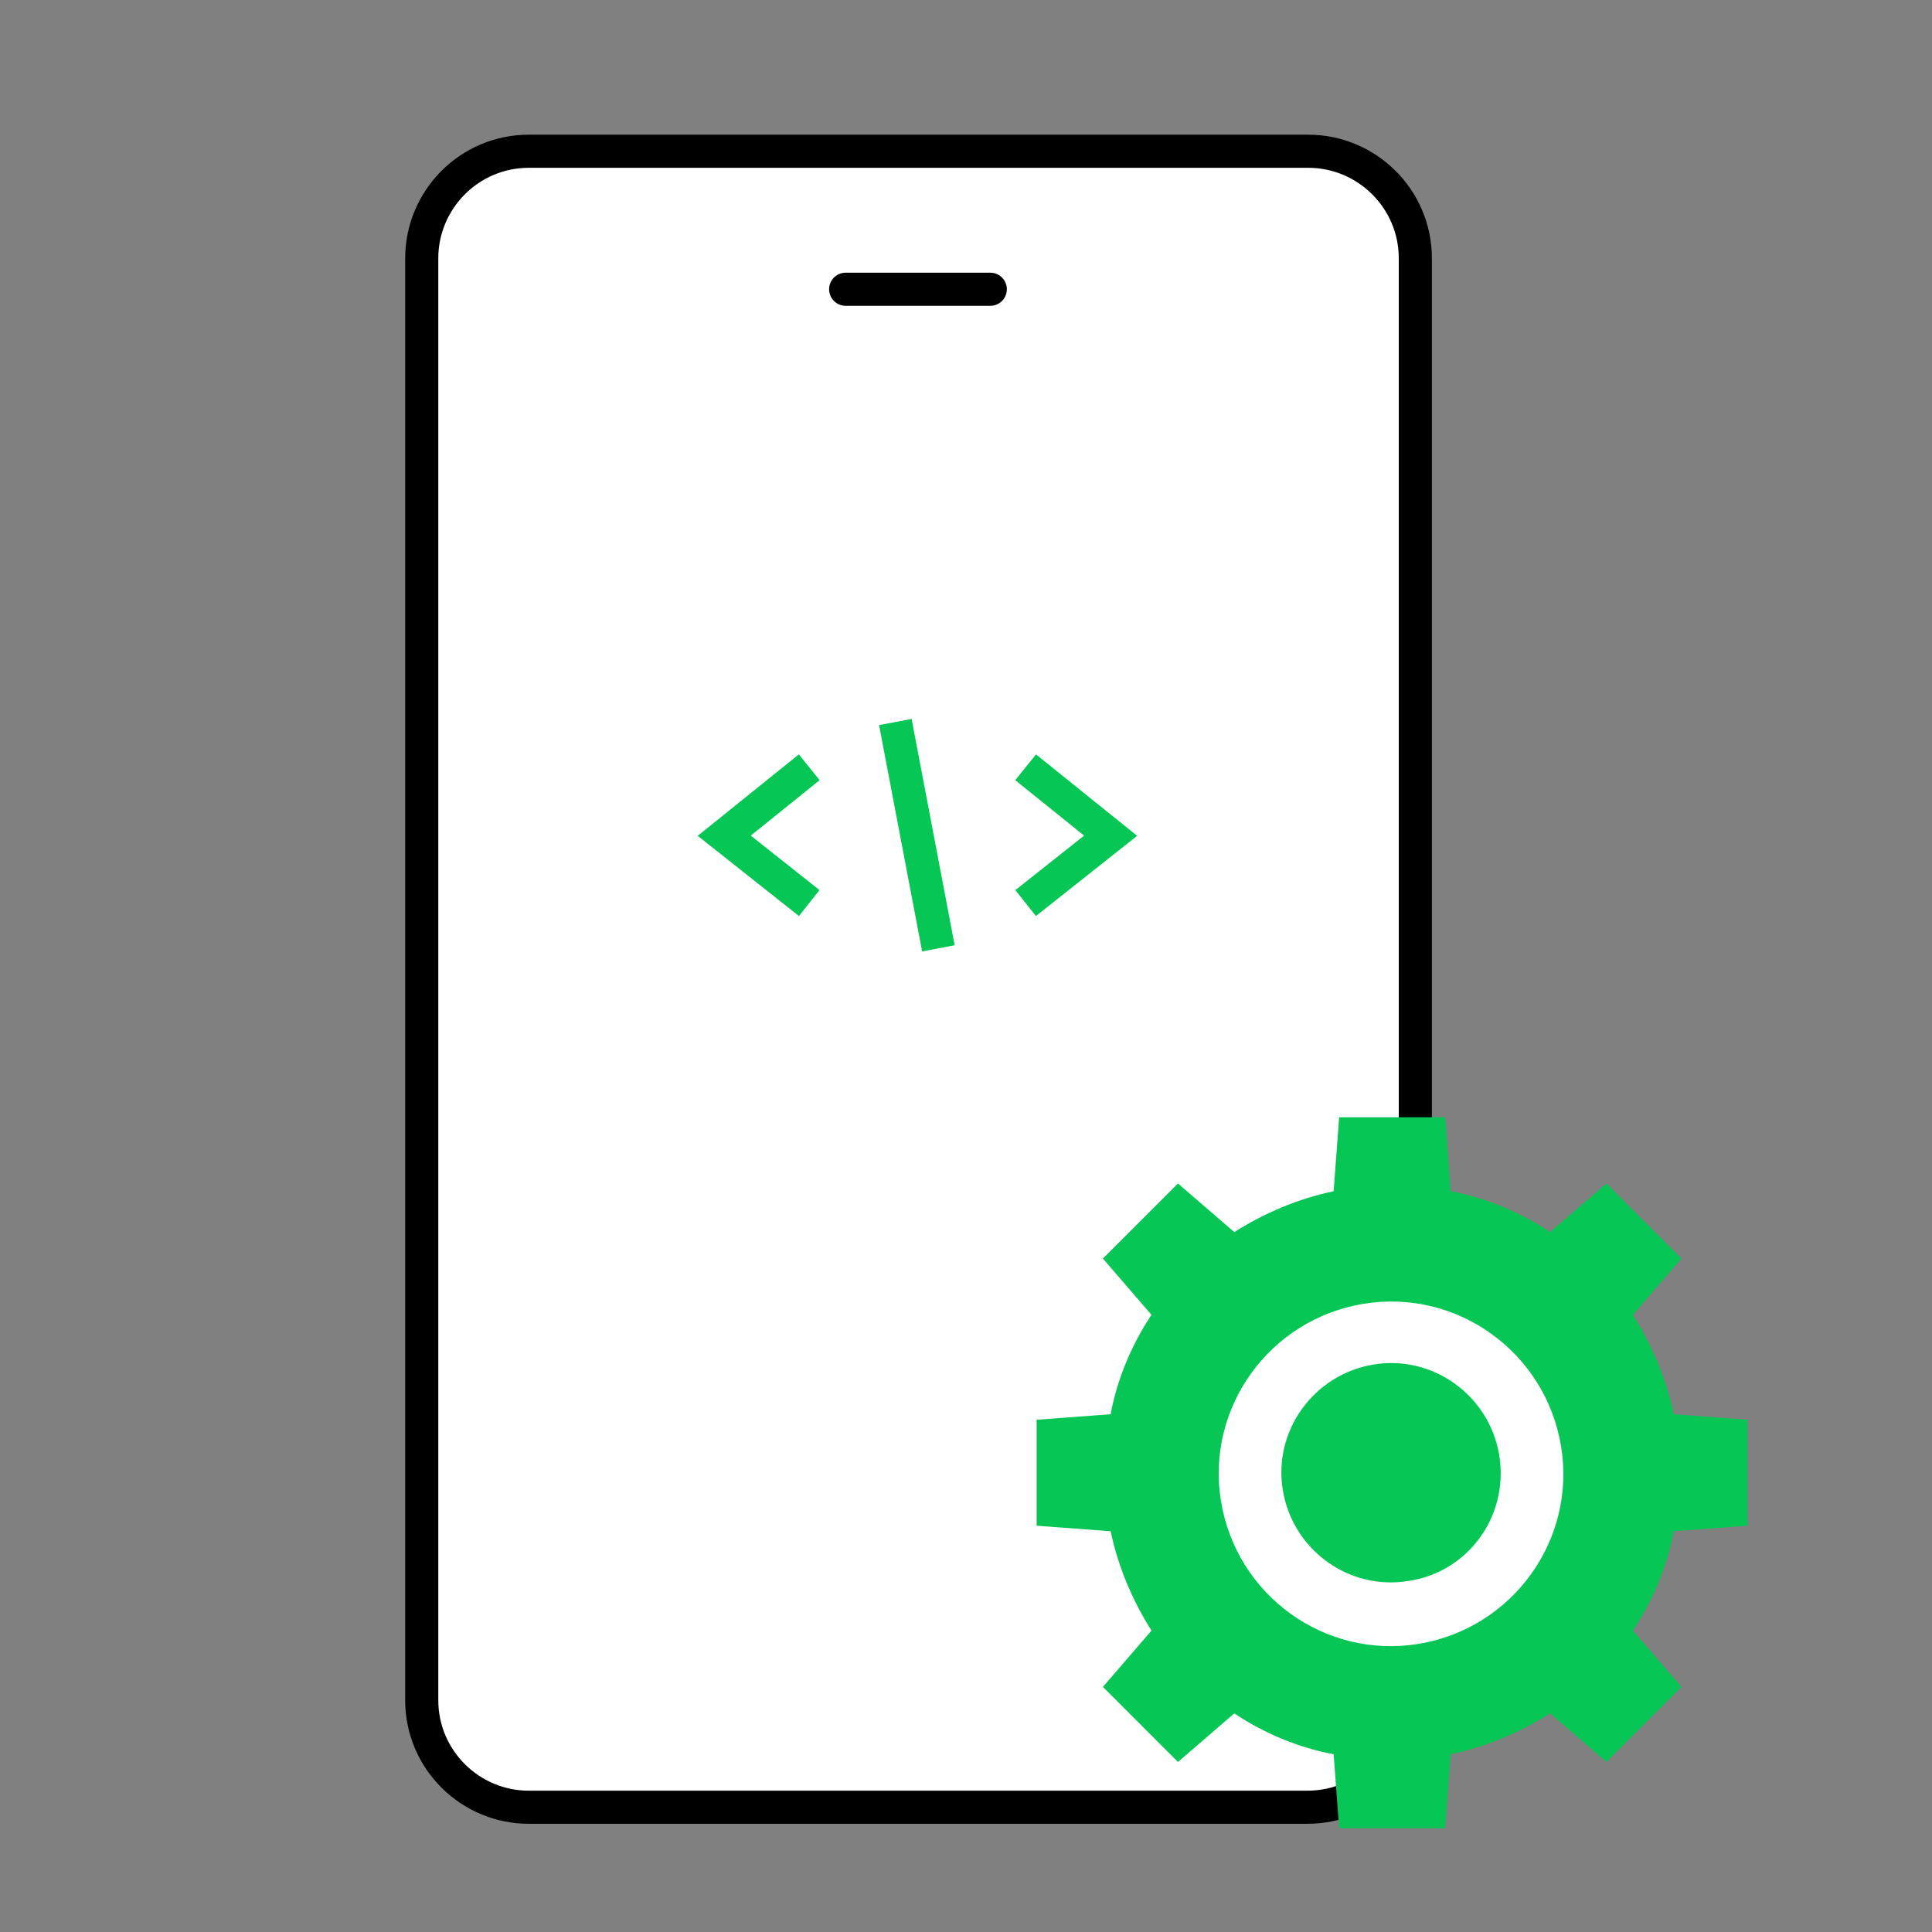
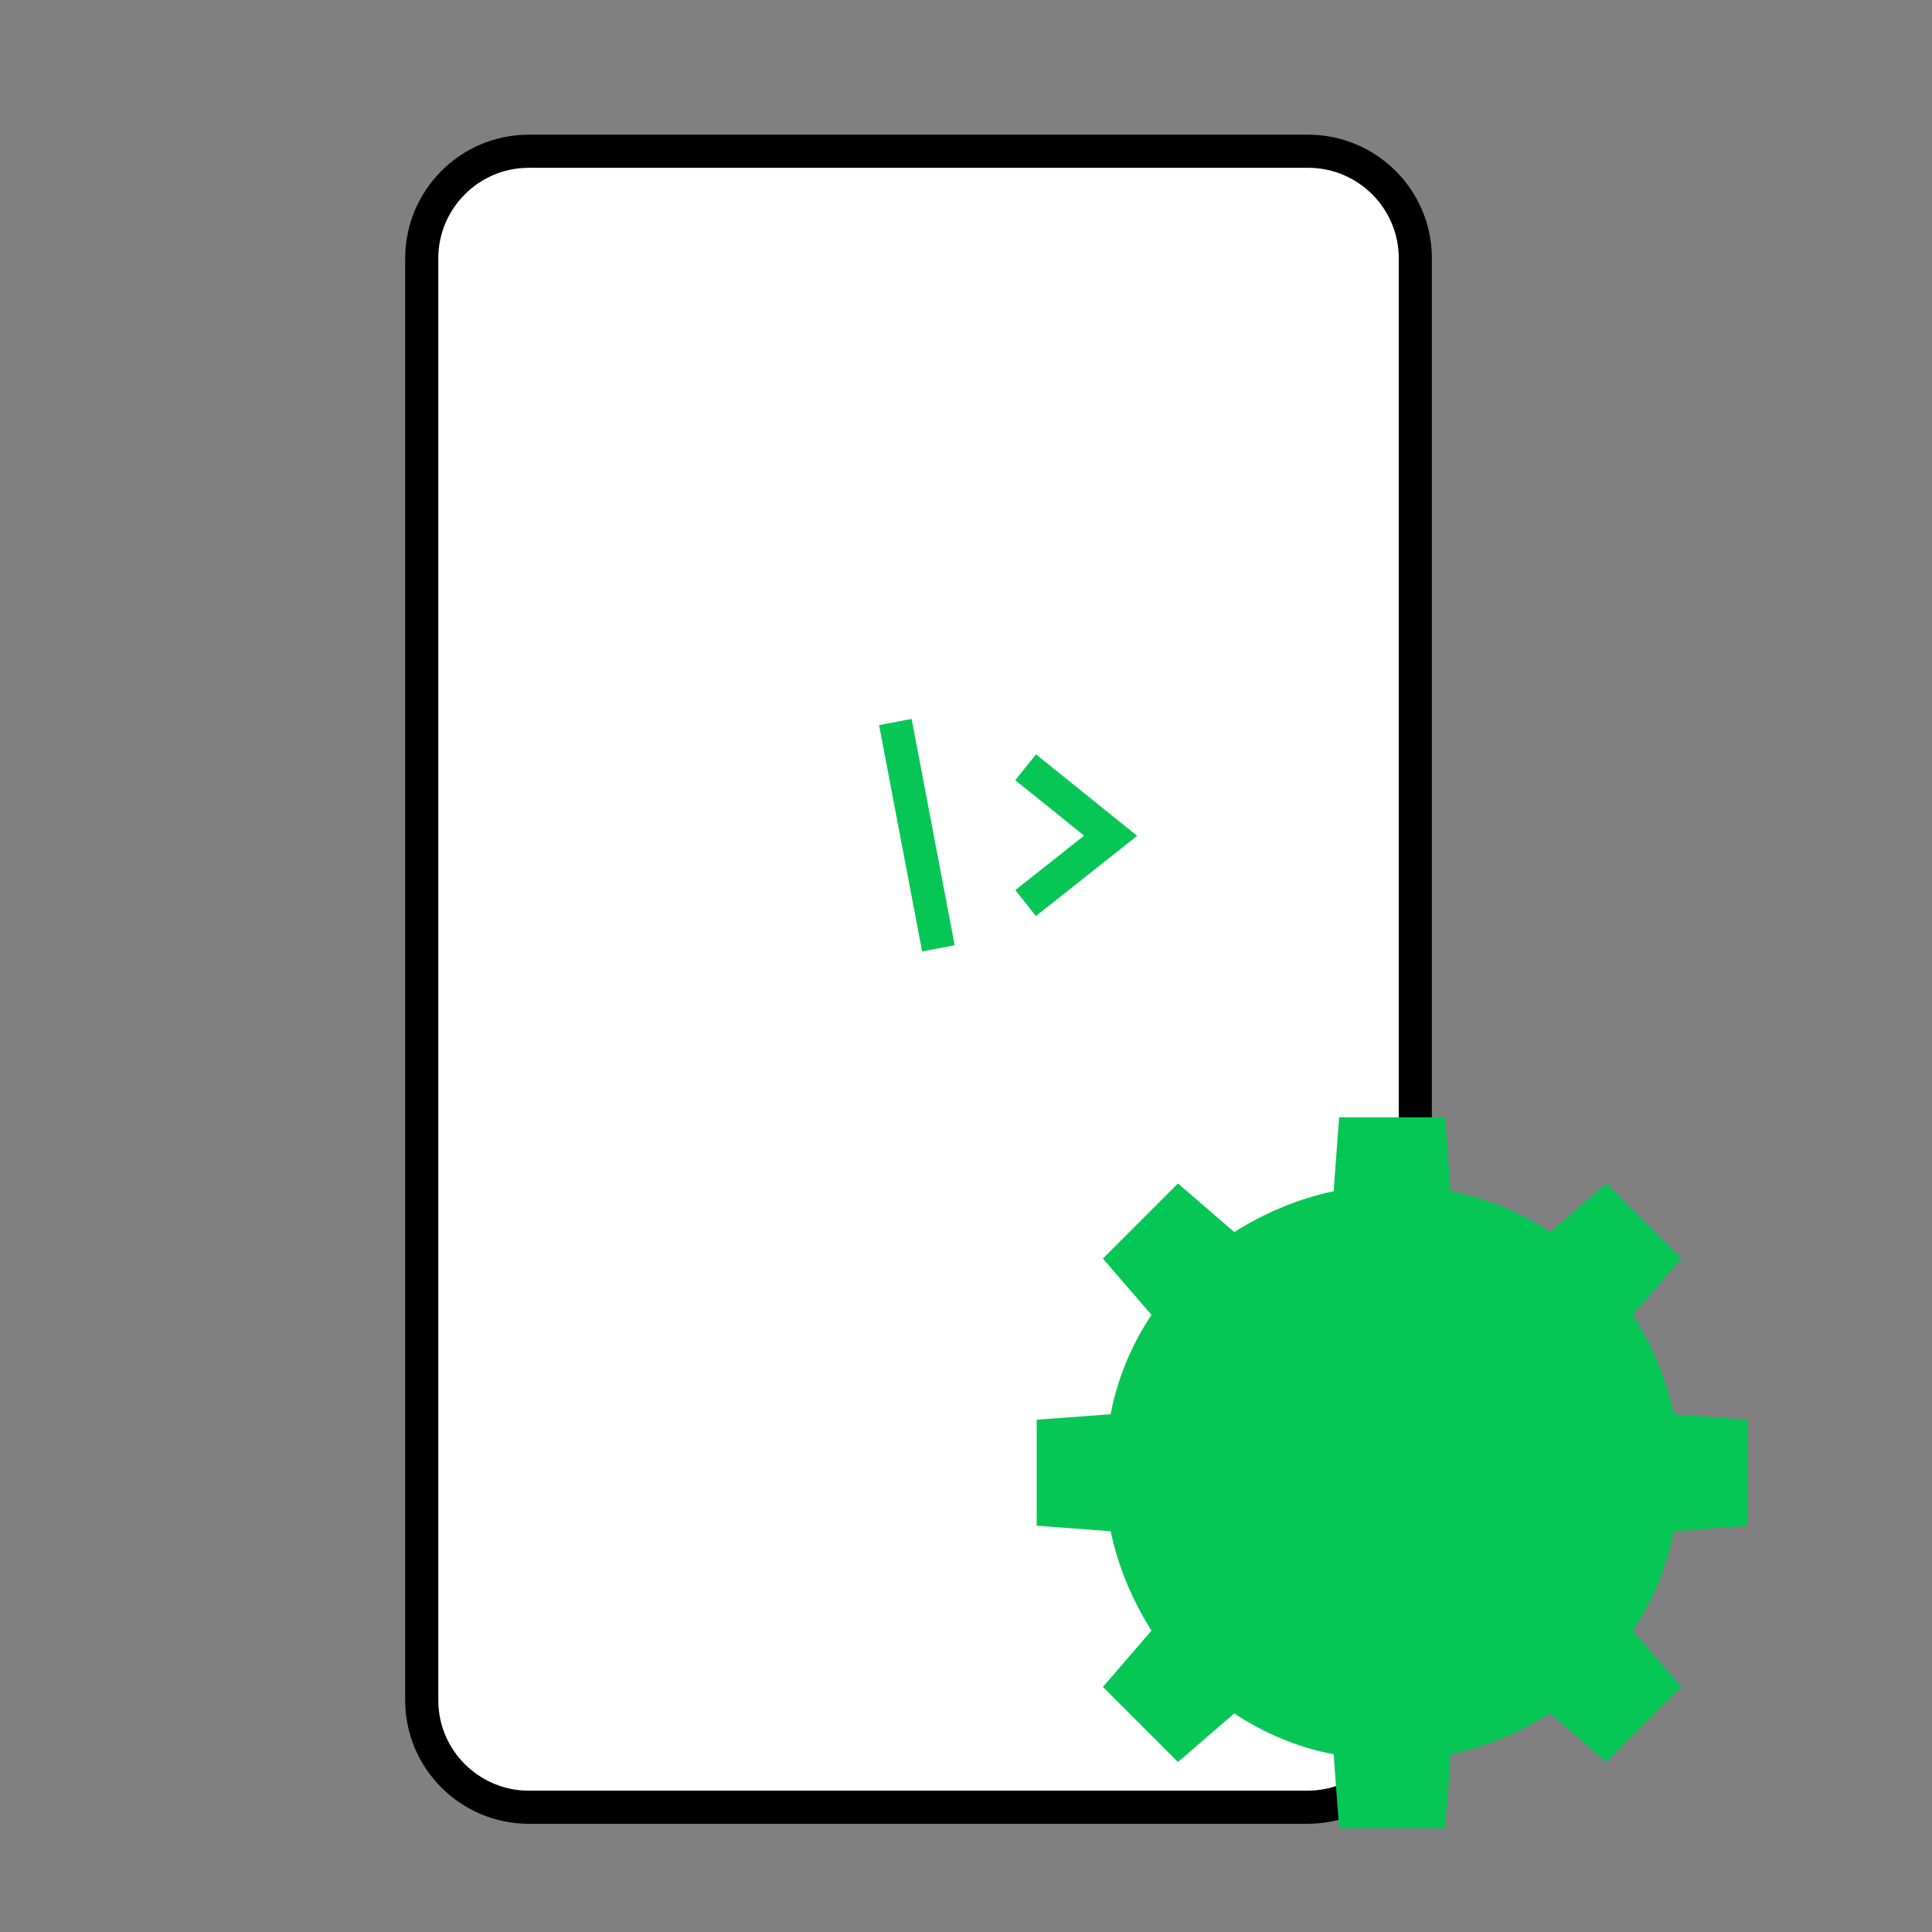
<svg xmlns="http://www.w3.org/2000/svg" version="1.1" id="圖層_1" x="0px" y="0px" viewBox="0 0 175 175" style="enable-background:new 0 0 175 175;" xml:space="preserve">
  <rect x="0" y="0" width="175" height="175" fill="#808080" stroke="none" />
  <style type="text/css">
	.st0{fill:none;stroke:#000000;stroke-width:3;stroke-miterlimit:10;}
	.st1{fill:#1DCC64;stroke:#000000;stroke-width:3;stroke-linecap:round;stroke-linejoin:round;stroke-miterlimit:10;}
	.st2{fill:#1DCC64;}
	.st3{fill:none;stroke:#1DCC64;stroke-width:3;stroke-linecap:round;stroke-linejoin:round;stroke-miterlimit:10;}
	.st4{fill:none;stroke:#DDDDDD;stroke-width:3;stroke-linecap:round;stroke-linejoin:round;stroke-miterlimit:10;}
	.st5{opacity:0.3;fill:none;}
	.st6{fill:#FFFFFF;stroke:#000000;stroke-width:3;stroke-linecap:round;stroke-linejoin:round;stroke-miterlimit:10;}
	.st7{stroke:#000000;stroke-width:3;stroke-linecap:round;stroke-linejoin:round;stroke-miterlimit:10;}
	.st8{fill:#06C755;}
	.st9{fill:#FFFFFF;}
	.st10{fill:none;stroke:#06C755;stroke-width:3;stroke-miterlimit:10;}
	.st11{fill:#FFFFFF;stroke:#000000;stroke-width:3;stroke-linejoin:round;stroke-miterlimit:10;}
	.st12{fill:none;stroke:#06C755;stroke-width:5;stroke-miterlimit:10;}
	.st13{fill:none;stroke:#DDDDDD;stroke-width:4.834;stroke-miterlimit:10;}
	.st14{fill:none;stroke:#000000;stroke-width:3;stroke-linecap:round;stroke-linejoin:round;stroke-miterlimit:10;}
	.st15{fill:none;stroke:#FFFFFF;stroke-width:2.718;stroke-miterlimit:10;}
	.st16{fill:#06C755;stroke:#000000;stroke-width:3;stroke-linecap:round;stroke-linejoin:round;stroke-miterlimit:10;}
</style>
  <g>
    <g>
      <g>
        <path class="st6" d="M118.4,163.7H47.9c-5.3,0-9.7-4.3-9.7-9.7V23.4c0-5.3,4.3-9.7,9.7-9.7h70.6c5.3,0,9.7,4.3,9.7,9.7v130.6     C128.1,159.4,123.8,163.7,118.4,163.7z" />
        <g>
          <g>
-             <line class="st7" x1="76.6" y1="26.2" x2="89.7" y2="26.2" />
-           </g>
+             </g>
        </g>
      </g>
      <g>
        <path class="st8" d="M158.3,138.2v-9.6l-6.7-0.5c-0.7-3.3-2-6.3-3.7-9l4.4-5.1l-6.8-6.8l-5.1,4.4c-2.7-1.8-5.8-3.1-9-3.7     l-0.5-6.7h-9.6l-0.5,6.7c-3.3,0.7-6.3,2-9,3.7l-5.1-4.4l-6.8,6.8l4.4,5.1c-1.8,2.7-3.1,5.8-3.7,9l-6.7,0.5v9.6l6.7,0.5     c0.7,3.3,2,6.3,3.7,9l-4.4,5.1l6.8,6.8l5.1-4.4c2.7,1.8,5.8,3.1,9,3.7l0.5,6.7h9.6l0.5-6.7c3.3-0.7,6.3-2,9-3.7l5.1,4.4l6.8-6.8     l-4.4-5.1c1.8-2.7,3.1-5.8,3.7-9L158.3,138.2z" />
-         <path class="st9" d="M141.4,131c-1.4-8.5-9.4-14.3-17.9-12.9c-8.5,1.4-14.3,9.4-12.9,17.9c1.4,8.5,9.4,14.3,17.9,12.9     C137,147.5,142.8,139.5,141.4,131z M127.6,143.2c-5.4,0.9-10.5-2.8-11.4-8.2c-0.9-5.4,2.8-10.5,8.2-11.4     c5.4-0.9,10.5,2.8,11.4,8.2C136.7,137.3,133,142.4,127.6,143.2z" />
      </g>
      <g>
        <g>
-           <polyline class="st10" points="73.3,69.5 65.6,75.7 73.3,81.8     " />
          <polyline class="st10" points="92.9,69.5 100.6,75.7 92.9,81.8     " />
          <line class="st10" x1="81.1" y1="65.4" x2="85" y2="85.9" />
        </g>
      </g>
    </g>
    <rect x="-0.3" y="-1.3" class="st5" width="175.6" height="175.6" />
  </g>
</svg>